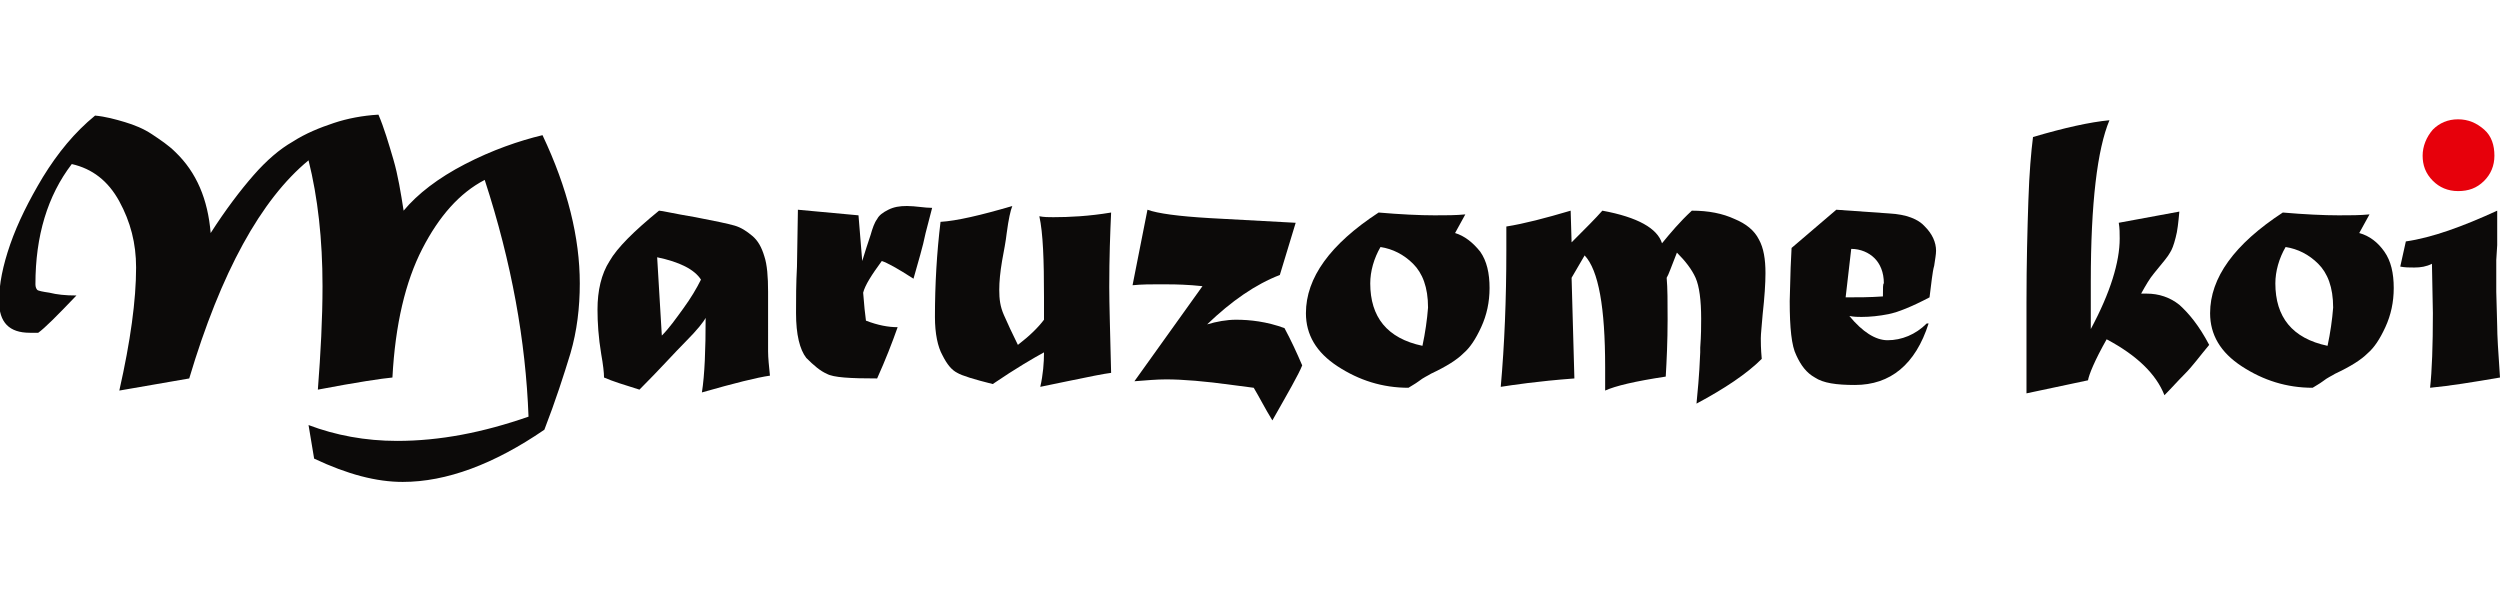
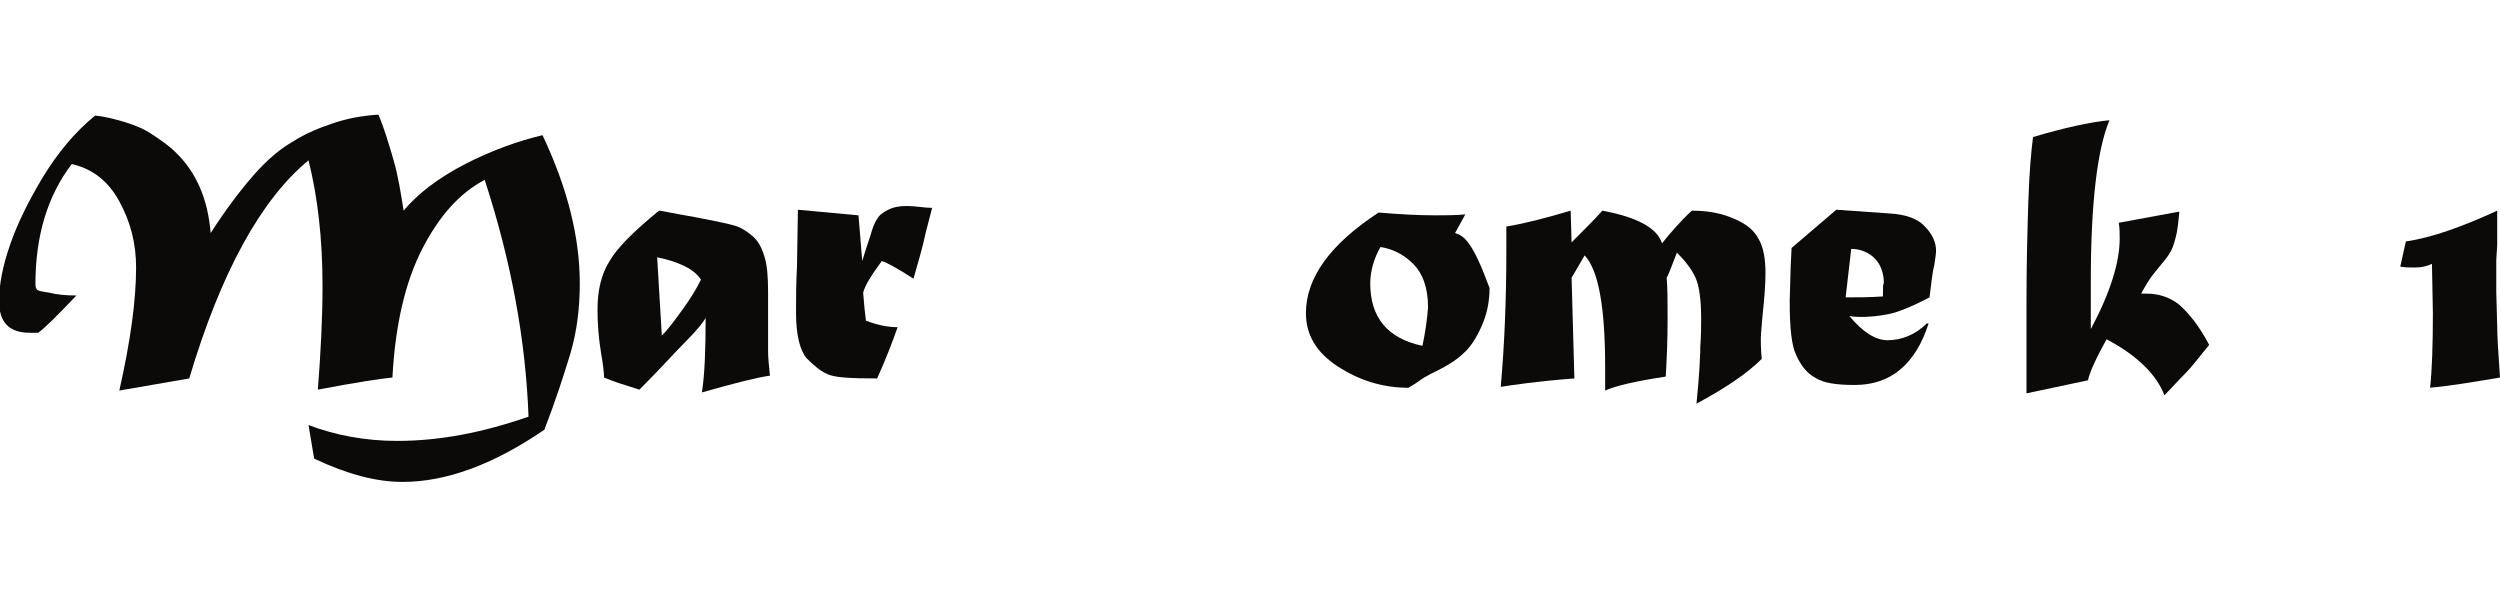
<svg xmlns="http://www.w3.org/2000/svg" version="1.1" id="Layer_1" x="0px" y="0px" width="268.2px" height="64px" viewBox="0 0 268.2 64" enable-background="new 0 0 268.2 64" xml:space="preserve">
  <g>
    <g>
      <path fill="#0C0A09" d="M49.9,17.6c-2.9,1.5-5.1,3.2-6.6,5c-0.3-1.9-0.6-3.8-1.1-5.5s-1-3.4-1.6-4.8c-1.7,0.1-3.3,0.4-4.8,0.9    c-1.5,0.5-3,1.1-4.4,2c-1.4,0.8-2.8,2-4.2,3.6s-3,3.7-4.6,6.2c-0.3-3.6-1.5-6.5-3.8-8.7c-0.7-0.7-1.6-1.3-2.5-1.9s-1.9-1-2.9-1.3    c-1-0.3-2.1-0.6-3.2-0.7c-2.2,1.8-4,4-5.6,6.6c-1.5,2.5-2.7,4.9-3.5,7.2c-0.8,2.3-1.2,4.3-1.2,6.1c0,2.3,1.1,3.4,3.3,3.4l0.9,0    c0.7-0.5,2-1.8,4.1-4c-1.2,0-2.1-0.1-2.9-0.3c-0.7-0.1-1.2-0.2-1.3-0.3c-0.1-0.1-0.2-0.3-0.2-0.6c0-5.2,1.3-9.5,3.9-12.9    c2.2,0.5,3.9,1.8,5.1,4c1.2,2.2,1.8,4.5,1.8,7.1c0,3.5-0.6,7.9-1.8,13.2l7.5-1.3c3.4-11.4,7.7-19.2,12.8-23.4    c1,4,1.5,8.5,1.5,13.5c0,3.5-0.2,7.2-0.5,11.1c4.2-0.8,6.9-1.2,8-1.3c0.3-5.7,1.4-10.3,3.2-13.8c1.8-3.5,4-6,6.7-7.4    c2.9,8.9,4.4,17.3,4.7,25.4c-4.9,1.7-9.5,2.6-14.1,2.6c-3.4,0-6.6-0.6-9.5-1.7l0.6,3.6c3.6,1.7,6.7,2.5,9.5,2.5    c4.7,0,9.8-1.9,15.2-5.6c1.2-3.1,2.1-5.9,2.8-8.2c0.7-2.4,1-4.9,1-7.5c0-4.9-1.3-10.2-4-15.9C55.7,15.1,52.8,16.1,49.9,17.6z" />
      <path fill="#0C0A09" d="M82.4,31.3c0-1.6-0.1-2.9-0.4-3.8c-0.3-1-0.7-1.7-1.3-2.2c-0.6-0.5-1.2-0.9-1.9-1.1    c-0.7-0.2-2.1-0.5-4.2-0.9c-2.4-0.4-3.6-0.7-3.9-0.7c-2.7,2.2-4.5,4-5.3,5.4c-0.9,1.4-1.3,3.2-1.3,5.2c0,1.4,0.1,3,0.4,4.8    c0.2,1.1,0.3,2,0.3,2.5c0.9,0.4,2.2,0.8,3.8,1.3c2.2-2.2,3.8-4,5-5.2s1.9-2.1,2.1-2.5c0,3.4-0.1,6.1-0.4,8c3.5-1,5.9-1.6,7.3-1.8    c-0.1-1-0.2-1.9-0.2-2.6L82.4,31.3z M73.3,33.1c-0.8,1.1-1.5,2.1-2.3,2.9l-0.5-8.4c2.4,0.5,4,1.3,4.7,2.4    C74.7,31,74.1,32,73.3,33.1z" />
      <path fill="#0C0A09" d="M97.3,22.1c-0.8,0-1.4,0.1-2,0.4c-0.6,0.3-1,0.6-1.2,1c-0.3,0.4-0.5,1-0.7,1.7c-0.3,0.9-0.6,1.8-0.9,2.8    l-0.4-4.9l-6.5-0.6l-0.1,6.1c-0.1,1.8-0.1,3.5-0.1,5c0,2.3,0.4,3.9,1.1,4.8c0.8,0.8,1.5,1.4,2.2,1.7c0.7,0.4,2.5,0.5,5.4,0.5    c0.9-2,1.6-3.8,2.2-5.5c-1,0-2.1-0.2-3.4-0.7c-0.1-0.7-0.2-1.7-0.3-3c0.2-0.8,0.9-1.9,2-3.4c0.6,0.2,1.7,0.8,3.4,1.9    c0.5-1.8,1-3.4,1.3-4.9l0.7-2.7C99.2,22.3,98.2,22.1,97.3,22.1z" />
-       <path fill="#0C0A09" d="M113,23.3c-0.5,0-1,0-1.5-0.1c0.4,1.8,0.5,4.7,0.5,8.7c0,1.2,0,2,0,2.4c-0.6,0.8-1.5,1.7-2.8,2.7    c-0.6-1.2-1.1-2.3-1.5-3.2c-0.4-0.9-0.5-1.7-0.5-2.7c0-0.9,0.1-1.9,0.3-3.1c0.2-1.1,0.4-2.1,0.5-3c0.2-1.5,0.4-2.4,0.6-2.9    c-3.4,1-6,1.6-7.7,1.7c-0.4,3.3-0.6,6.7-0.6,10.2c0,1.8,0.3,3.2,0.8,4.1c0.5,1,1,1.6,1.6,1.9c0.5,0.3,1.8,0.7,3.8,1.2    c2.5-1.7,4.4-2.8,5.5-3.4c0,1.1-0.1,2.4-0.4,3.7l2.9-0.6c2.4-0.5,3.9-0.8,4.7-0.9c-0.1-4.3-0.2-7.4-0.2-9.2c0-3.2,0.1-5.8,0.2-8    C116.8,23.2,114.7,23.3,113,23.3z" />
-       <path fill="#0C0A09" d="M132.6,34.3c-1,0-2.1,0.2-3.1,0.5c2.6-2.5,5.2-4.3,7.8-5.3l1.7-5.6l-9.2-0.5c-3.4-0.2-5.6-0.5-6.7-0.9    l-1.6,8.1c1-0.1,2-0.1,3.1-0.1c0.8,0,1.9,0,3.3,0.1l1.1,0.1l-7.3,10.2c1.3-0.1,2.4-0.2,3.4-0.2c1.8,0,4.2,0.2,7.1,0.6l2.3,0.3    c0.6,1,1.2,2.2,2,3.5c1.7-3,2.8-4.9,3.2-5.9c-0.6-1.4-1.2-2.7-1.9-4C135.9,34.5,134.1,34.3,132.6,34.3z" />
-       <path fill="#0C0A09" d="M156.1,25l1.1-2c-1,0.1-2.1,0.1-3.3,0.1c-1.6,0-3.7-0.1-6-0.3c-5.2,3.4-7.8,7-7.8,10.8    c0,2.3,1.1,4.2,3.4,5.7c2.3,1.5,4.8,2.3,7.6,2.3c0.3-0.2,0.7-0.4,1.1-0.7c0.5-0.4,1-0.6,1.3-0.8c1.7-0.8,2.8-1.5,3.5-2.2    c0.7-0.6,1.3-1.5,1.9-2.8c0.6-1.3,0.9-2.7,0.9-4.2c0-1.6-0.3-2.9-1-3.9C158,26,157.1,25.3,156.1,25z M152.6,37.1    c-3.8-0.8-5.6-3.1-5.6-6.7c0-1.3,0.4-2.7,1.1-3.9c1.3,0.2,2.5,0.8,3.5,1.8c1,1,1.6,2.5,1.6,4.7C153.1,34.3,152.9,35.7,152.6,37.1z    " />
+       <path fill="#0C0A09" d="M156.1,25l1.1-2c-1,0.1-2.1,0.1-3.3,0.1c-1.6,0-3.7-0.1-6-0.3c-5.2,3.4-7.8,7-7.8,10.8    c0,2.3,1.1,4.2,3.4,5.7c2.3,1.5,4.8,2.3,7.6,2.3c0.3-0.2,0.7-0.4,1.1-0.7c0.5-0.4,1-0.6,1.3-0.8c1.7-0.8,2.8-1.5,3.5-2.2    c0.7-0.6,1.3-1.5,1.9-2.8c0.6-1.3,0.9-2.7,0.9-4.2C158,26,157.1,25.3,156.1,25z M152.6,37.1    c-3.8-0.8-5.6-3.1-5.6-6.7c0-1.3,0.4-2.7,1.1-3.9c1.3,0.2,2.5,0.8,3.5,1.8c1,1,1.6,2.5,1.6,4.7C153.1,34.3,152.9,35.7,152.6,37.1z    " />
      <path fill="#0C0A09" d="M186.1,23.5c-1.3-0.6-2.8-0.9-4.6-0.9c-1.3,1.2-2.3,2.4-3.2,3.5c-0.5-1.6-2.6-2.8-6.4-3.5    c-0.7,0.8-1.8,1.9-3.3,3.4l-0.1-3.4c-2.7,0.8-5,1.4-6.9,1.7v2.6c0,5.2-0.2,10.1-0.6,14.6c1.3-0.2,3.9-0.6,7.9-0.9l-0.3-10.8    l1.4-2.4c1.5,1.6,2.2,5.6,2.2,12c0,0.7,0,1.6,0,2.5c1.1-0.5,3.2-1,6.5-1.5c0.1-1.7,0.2-3.8,0.2-6.1c0-1.9,0-3.4-0.1-4.5    c0.2-0.3,0.5-1.2,1.1-2.7c0.9,0.9,1.6,1.8,2,2.7c0.4,0.9,0.6,2.4,0.6,4.4c0,0.7,0,1.8-0.1,3.1l0,0.5c-0.1,2.6-0.3,4.4-0.4,5.5    c3-1.6,5.4-3.2,7-4.8c-0.1-1.1-0.1-1.8-0.1-2.2c0-0.5,0.1-1.3,0.2-2.6c0.2-1.8,0.3-3.3,0.3-4.4c0-1.5-0.2-2.7-0.7-3.6    C188.2,24.7,187.3,24,186.1,23.5z" />
      <path fill="#0C0A09" d="M202.7,22.9l-5.7-0.4l-4.8,4.1l-0.1,2.1l-0.1,3.6c0,2.9,0.2,4.8,0.7,5.8c0.5,1.1,1.1,1.9,2,2.4    c0.9,0.6,2.3,0.8,4.3,0.8c3.8,0,6.5-2.2,7.9-6.6h-0.2c-1.2,1.2-2.7,1.8-4.2,1.8c-1.3,0-2.7-0.9-4.1-2.6c0.5,0.1,1,0.1,1.3,0.1    c0.9,0,1.9-0.1,2.9-0.3c1-0.2,2.5-0.8,4.4-1.8c0.2-1.5,0.3-2.7,0.5-3.4c0.1-0.7,0.2-1.2,0.2-1.6c0-0.9-0.4-1.8-1.2-2.6    C205.8,23.5,204.5,23,202.7,22.9z M202,31.8c-1.4,0.1-2.7,0.1-4,0.1l0.6-5.2c1,0,1.9,0.4,2.5,1c0.6,0.6,1,1.5,1,2.7    C202,30.4,202,30.9,202,31.8z" />
      <path fill="#0C0A09" d="M233.8,32.7c-1-0.8-2.2-1.2-3.5-1.2c-0.2,0-0.4,0-0.6,0c0.5-0.9,0.9-1.6,1.4-2.2c0.9-1.1,1.5-1.8,1.7-2.2    c0.2-0.3,0.4-0.8,0.6-1.6c0.2-0.7,0.3-1.7,0.4-2.8l-6.5,1.2c0.1,0.6,0.1,1.1,0.1,1.7c0,2.5-1,5.8-3.1,9.7v-5.1    c0-8.4,0.7-14.2,2-17.3c-2.1,0.2-4.8,0.8-8.2,1.8c-0.2,1.6-0.4,3.8-0.5,6.9c-0.1,3-0.2,6.6-0.2,10.9l0,6.2l0,3.5l6.6-1.4    c0.1-0.6,0.7-2.1,2-4.4c3.2,1.7,5.3,3.7,6.2,6c0.7-0.7,1.4-1.5,2.2-2.3s1.6-1.9,2.6-3.1C235.9,34.9,234.8,33.6,233.8,32.7z" />
-       <path fill="#0C0A09" d="M253.1,25l1.1-2c-1,0.1-2.1,0.1-3.3,0.1c-1.6,0-3.7-0.1-6-0.3c-5.2,3.4-7.8,7-7.8,10.8    c0,2.3,1.1,4.2,3.4,5.7c2.3,1.5,4.8,2.3,7.6,2.3c0.3-0.2,0.7-0.4,1.1-0.7c0.5-0.4,1-0.6,1.3-0.8c1.7-0.8,2.8-1.5,3.5-2.2    c0.7-0.6,1.3-1.5,1.9-2.8c0.6-1.3,0.9-2.7,0.9-4.2c0-1.6-0.3-2.9-1-3.9C255.1,26,254.2,25.3,253.1,25z M249.7,37.1    c-3.8-0.8-5.6-3.1-5.6-6.7c0-1.3,0.4-2.7,1.1-3.9c1.3,0.2,2.5,0.8,3.5,1.8c1,1,1.6,2.5,1.6,4.7C250.2,34.3,250,35.7,249.7,37.1z" />
      <path fill="#0C0A09" d="M268.2,40.5c-0.2-2.8-0.3-4.6-0.3-5.5l-0.1-3.7c0-0.2,0-0.5,0-0.9c0-0.8,0-1.5,0-1.9c0-0.2,0-0.4,0-0.6    l0.1-1.6v-3.7c-3.7,1.7-7,2.9-9.8,3.3l-0.6,2.7c0.5,0.1,1,0.1,1.5,0.1c0.7,0,1.3-0.1,1.9-0.4l0.1,5.3c0,3.5-0.1,6.2-0.3,8    C262.8,41.4,265.3,41,268.2,40.5z" />
    </g>
-     <path fill="#E7000B" d="M263.7,12.8c1.1,0,2,0.4,2.8,1.1c0.8,0.7,1.1,1.7,1.1,2.8c0,1.1-0.4,2-1.1,2.7c-0.8,0.8-1.7,1.1-2.8,1.1   c-1.1,0-2-0.4-2.7-1.1c-0.8-0.8-1.1-1.7-1.1-2.7s0.4-2,1.1-2.8C261.7,13.2,262.6,12.8,263.7,12.8z" />
  </g>
</svg>